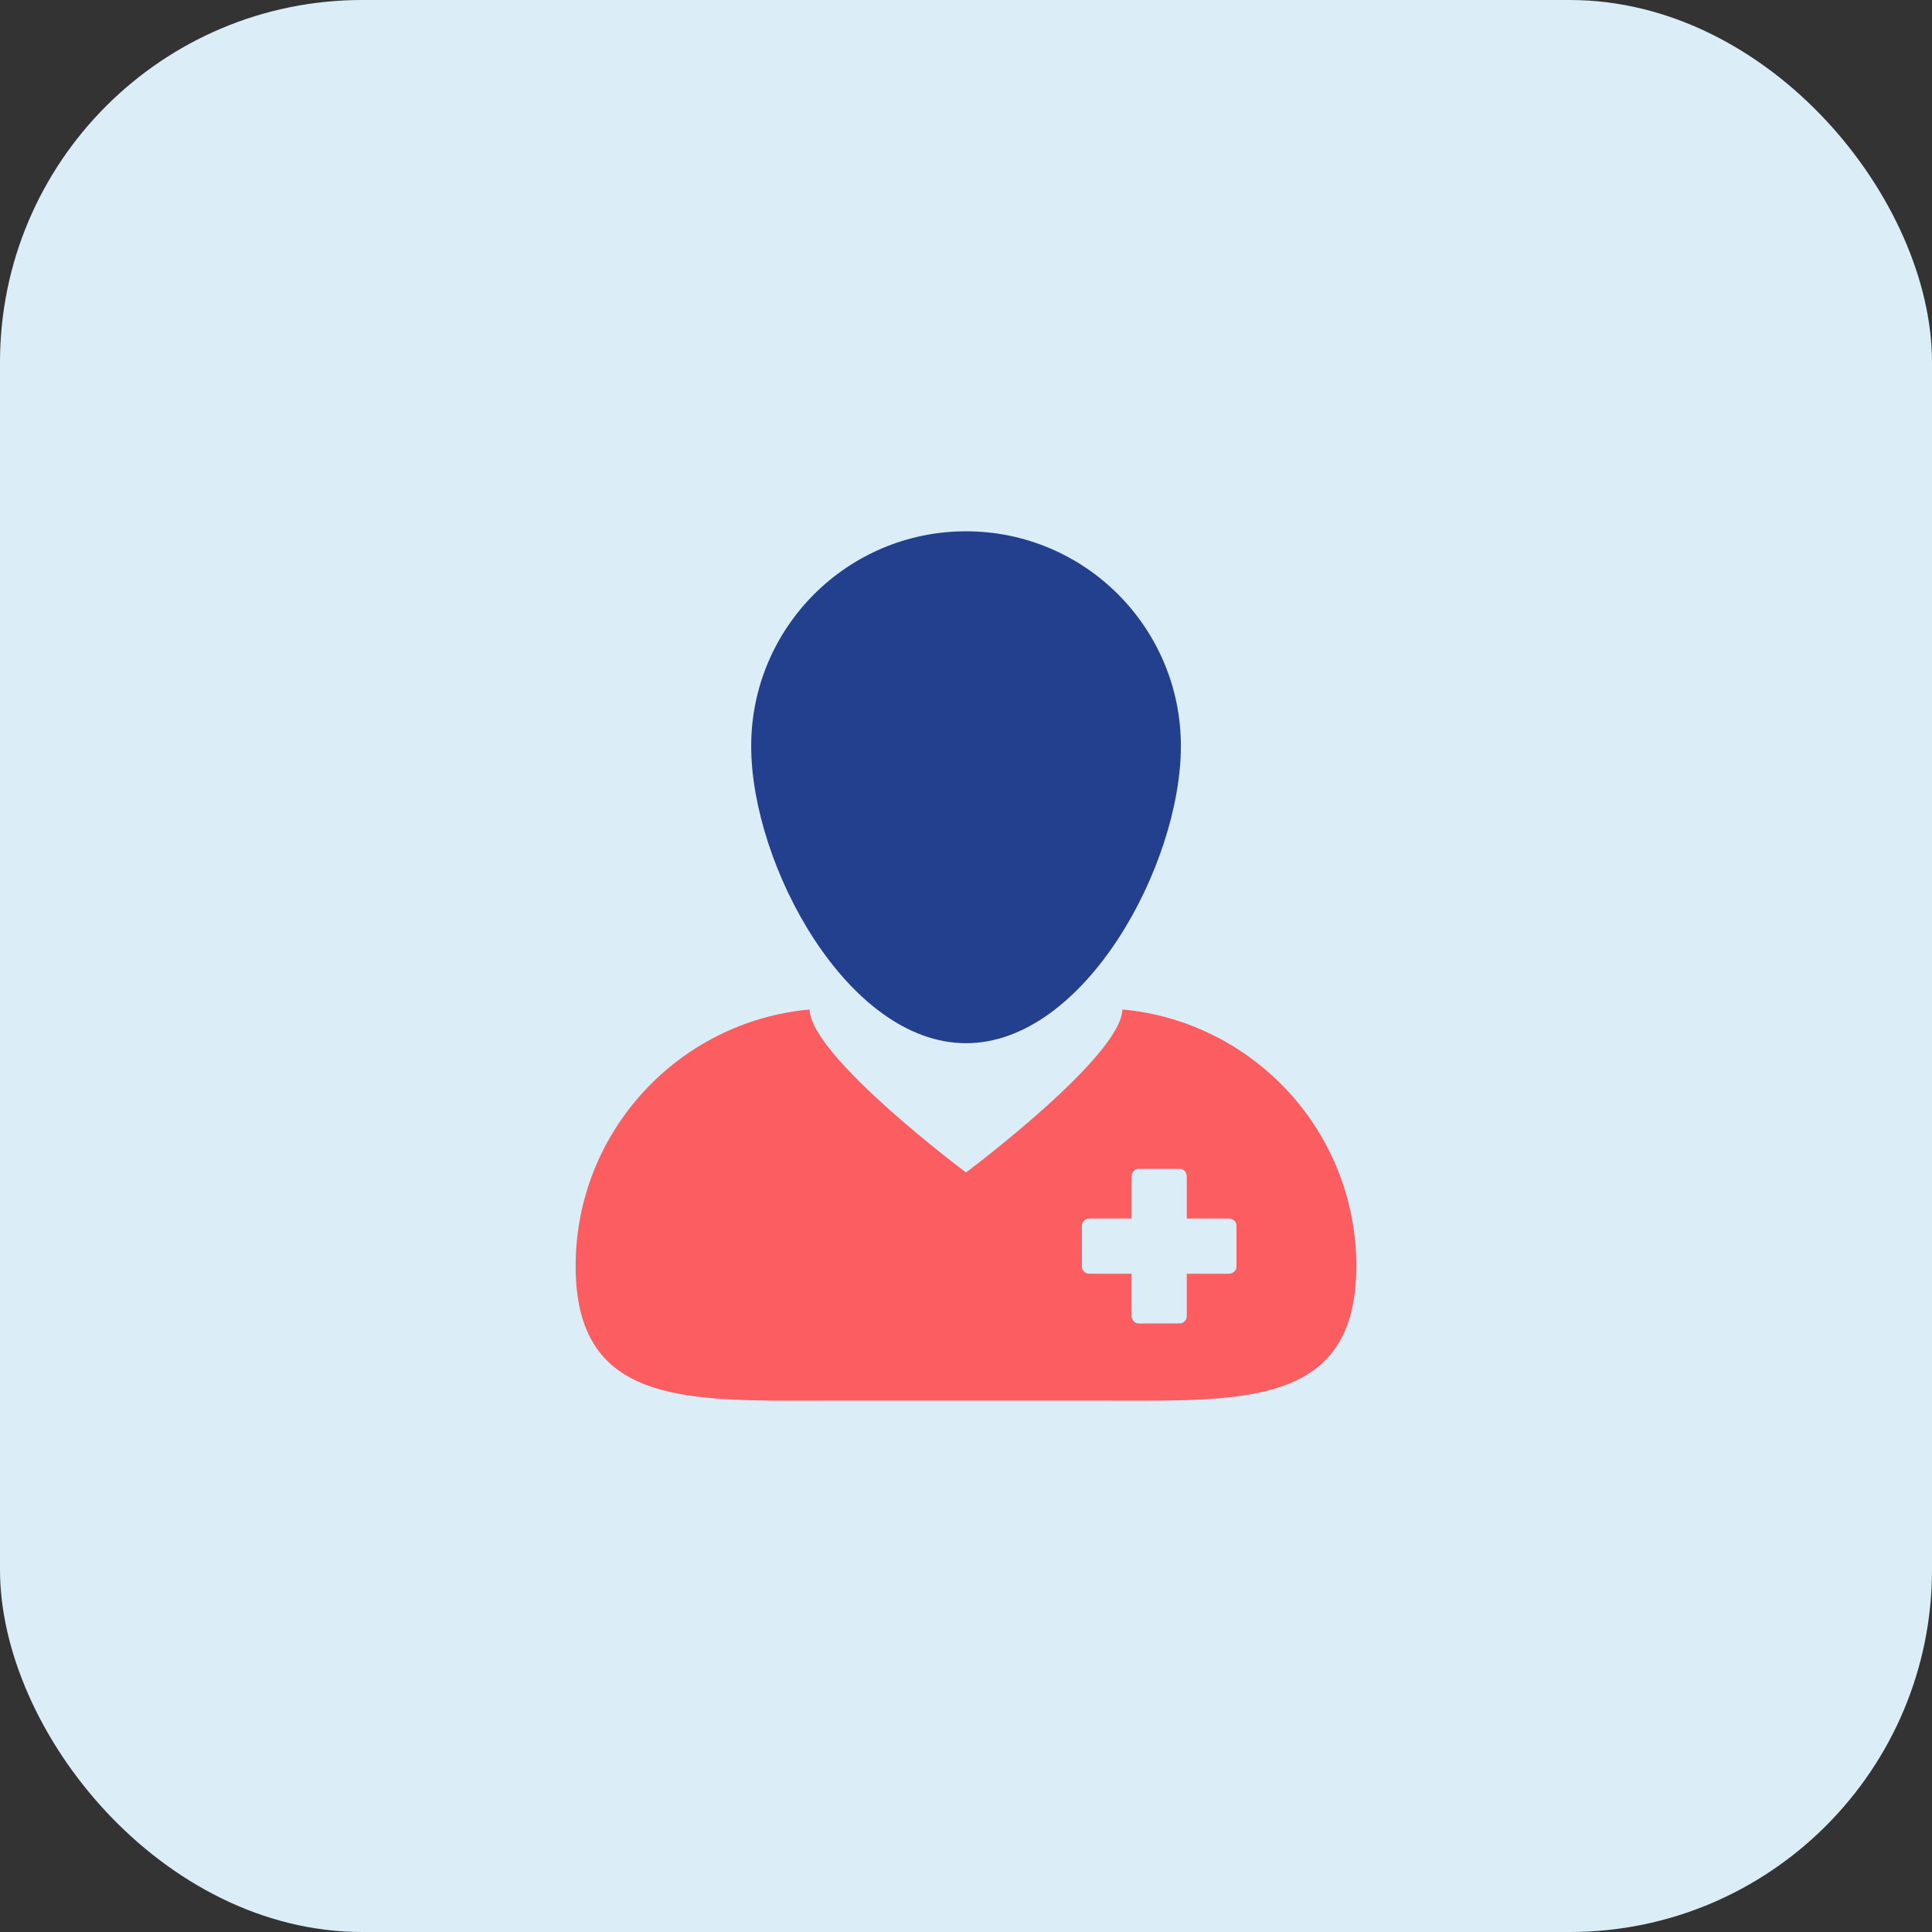
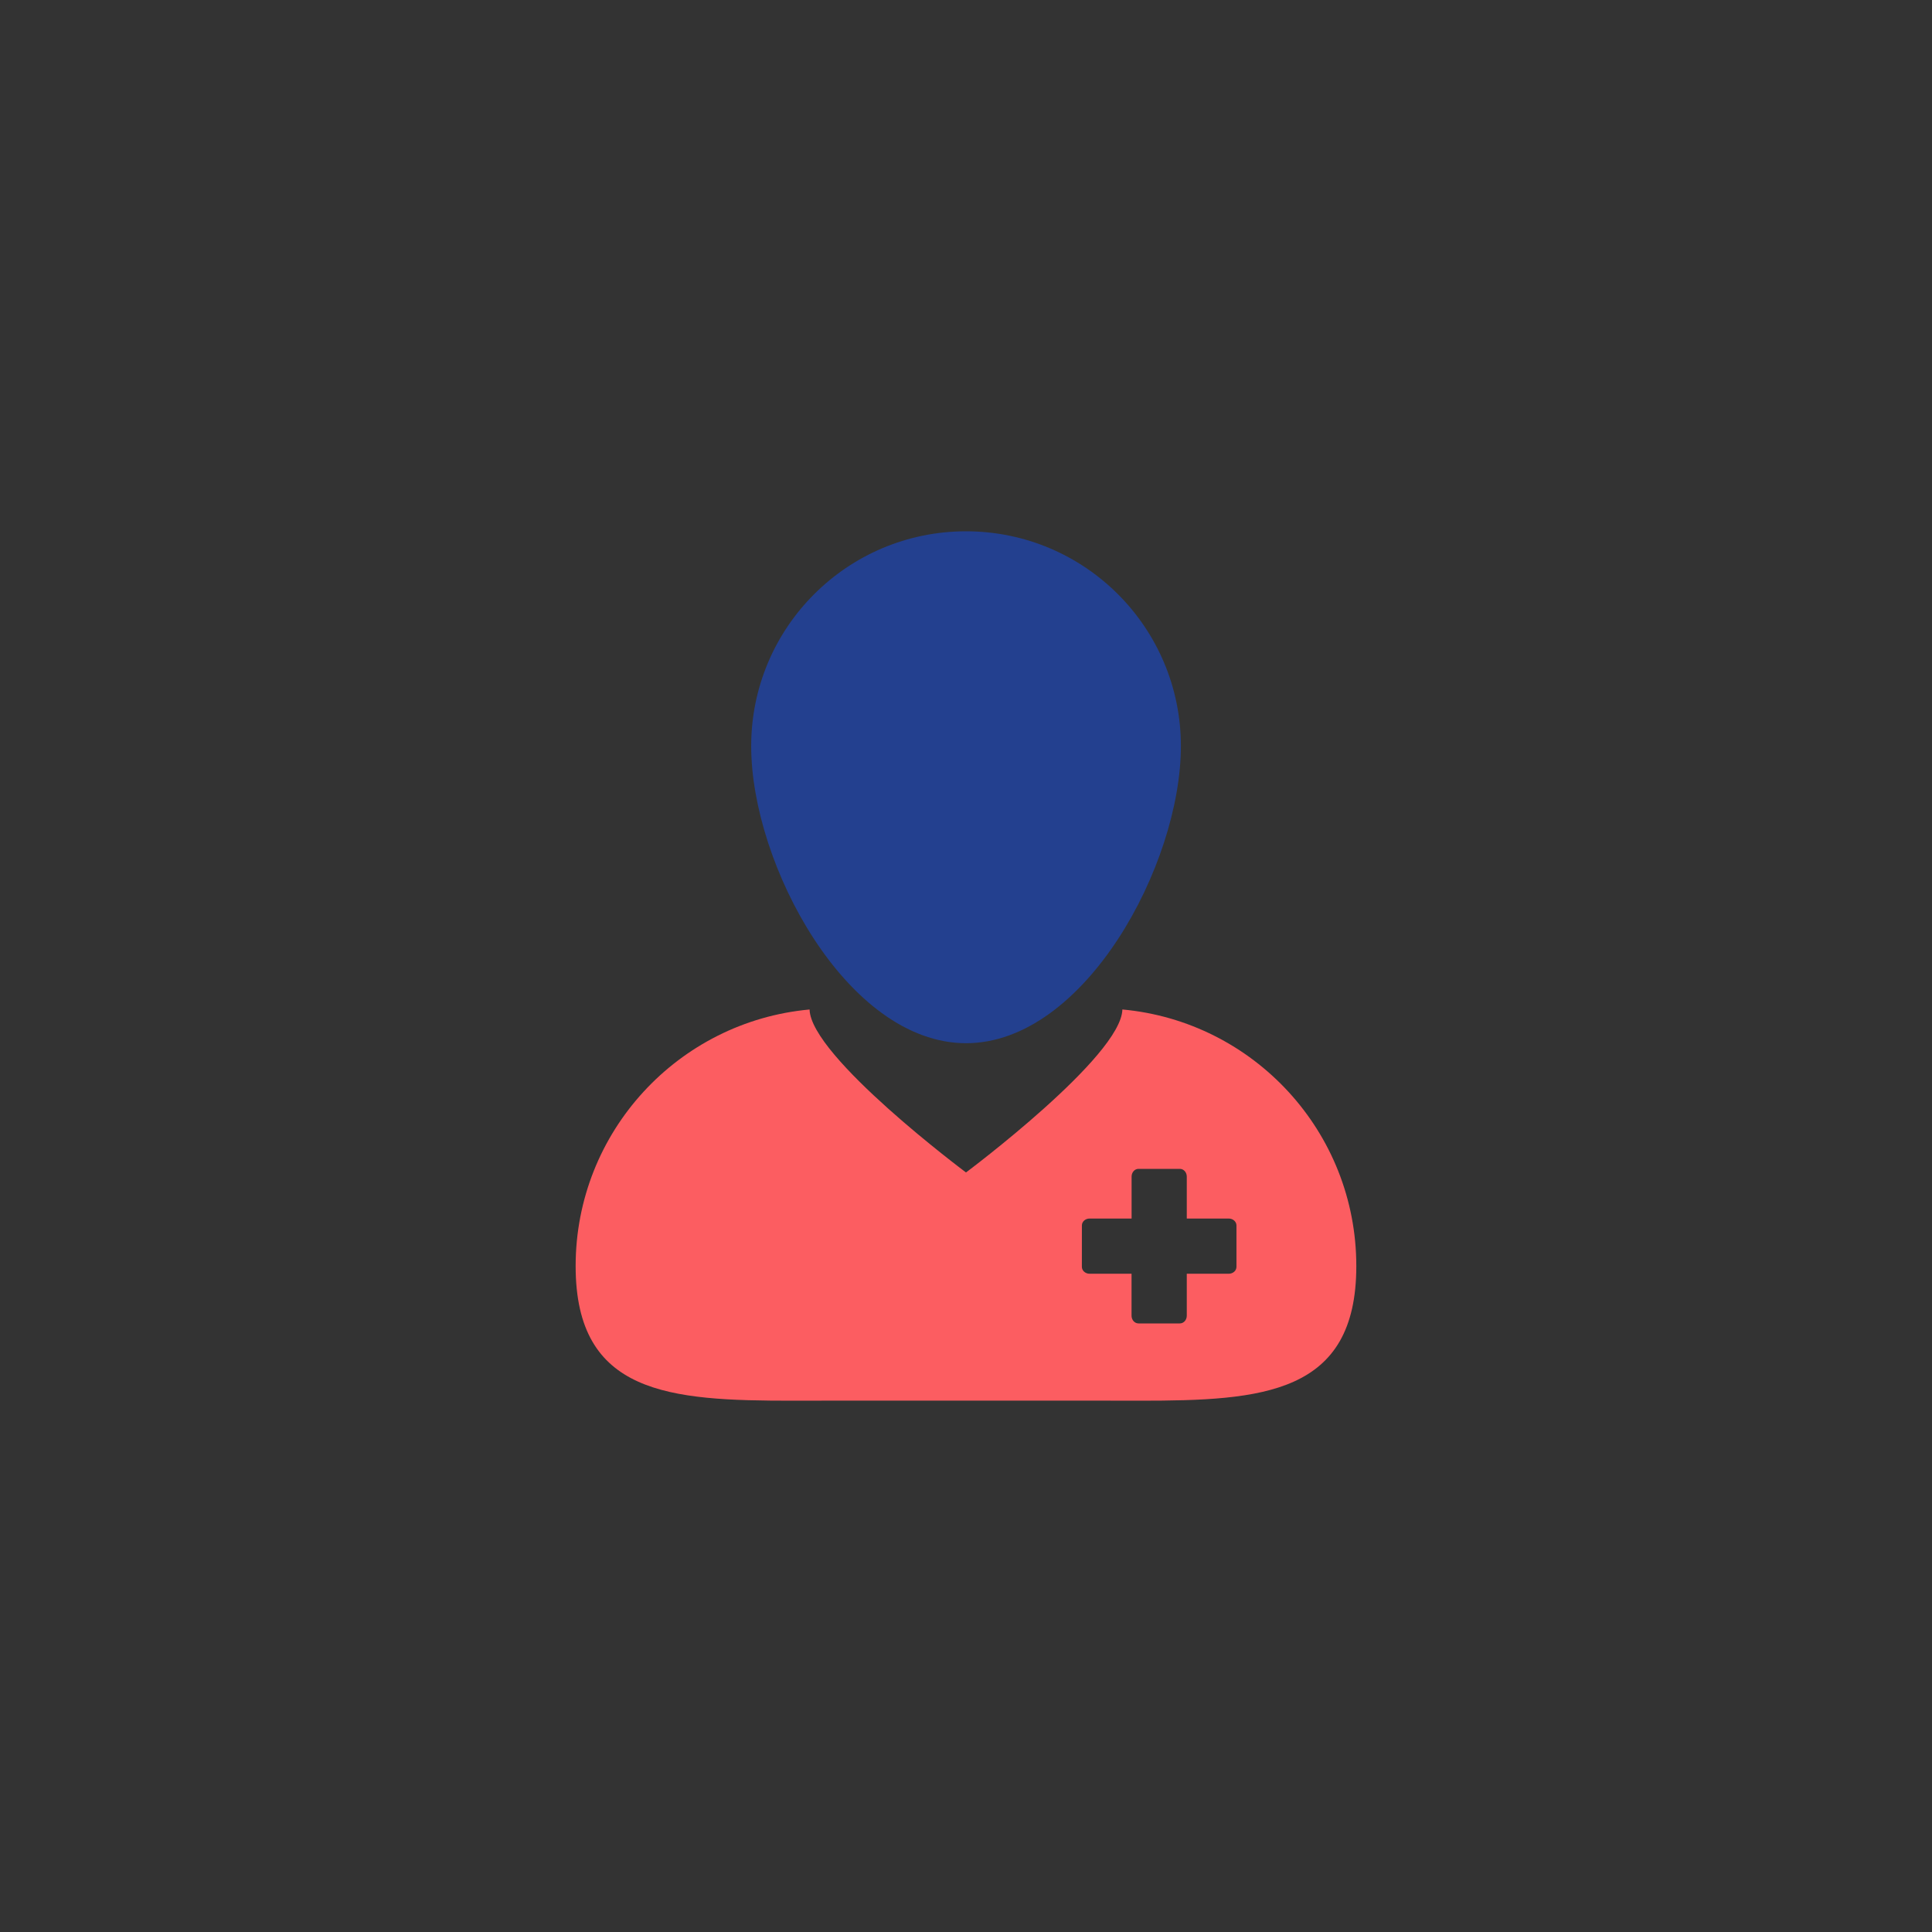
<svg xmlns="http://www.w3.org/2000/svg" width="80" height="80" viewBox="0 0 80 80" fill="none">
  <rect x="0" y="0" width="80" height="80" fill="#333333" stroke="none" />
-   <rect width="80" height="80" rx="15" fill="#DBEEF7" />
  <path d="M32.801 58C33.356 58 33.924 57.997 34.505 57.997H45.492C46.071 57.997 46.639 58 47.194 58C52.278 58 56.162 57.74 56.162 52.426C56.162 46.863 51.908 42.297 46.475 41.8C46.432 43.746 40 48.549 40 48.549C40 48.549 33.566 43.747 33.523 41.801C28.091 42.297 23.836 46.863 23.836 52.426C23.836 57.74 27.719 58 32.801 58ZM44.799 50.743C44.799 50.584 44.941 50.457 45.119 50.457H46.857V48.72C46.857 48.544 46.983 48.4 47.142 48.4H48.857C49.014 48.4 49.142 48.543 49.142 48.72V50.457H50.879C51.055 50.457 51.199 50.585 51.199 50.743V52.457C51.199 52.616 51.056 52.743 50.879 52.743H49.142V54.48C49.142 54.657 49.014 54.8 48.855 54.8H47.142C46.983 54.8 46.855 54.657 46.855 54.48V52.743H45.119C44.942 52.743 44.798 52.615 44.798 52.457L44.799 50.743Z" fill="#FC5D61" />
  <path d="M40.001 43.197C44.915 43.197 48.898 35.808 48.898 30.895C48.898 25.983 44.915 22 40.001 22C35.088 22 31.105 25.983 31.105 30.895C31.105 35.808 35.088 43.197 40.001 43.197Z" fill="#23408F" />
</svg>